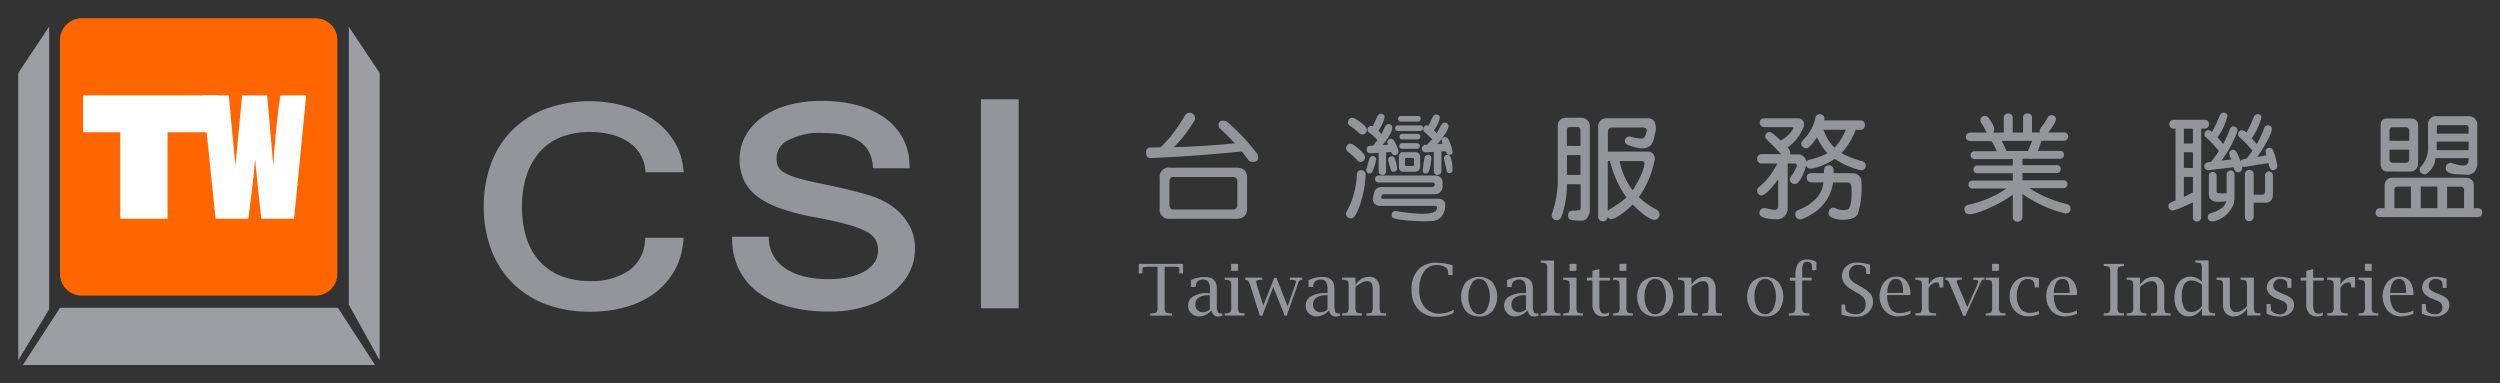
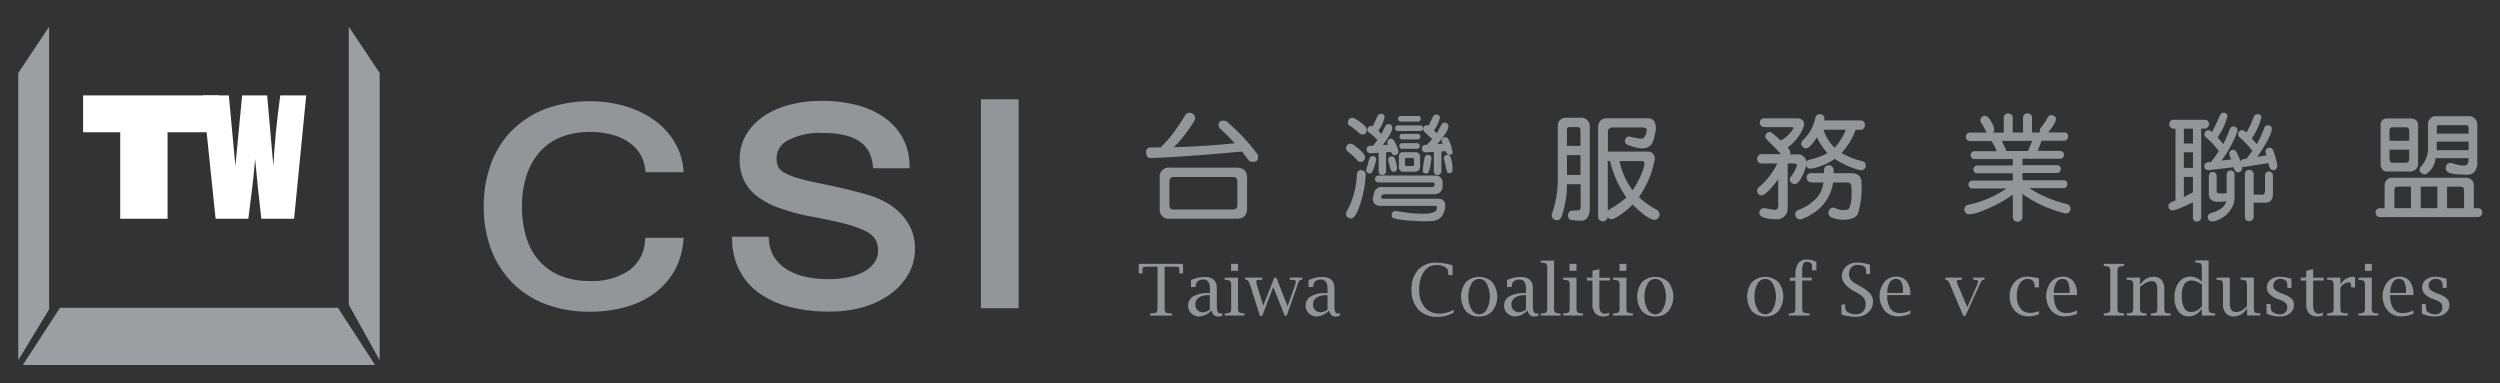
<svg xmlns="http://www.w3.org/2000/svg" width="274" height="42" viewBox="0 0 274 42">
  <rect x="0" y="0" width="274" height="42" fill="#333333" stroke="none" />
  <g id="Group_18" data-name="Group 18" transform="translate(-37 -65)">
    <g id="Group_9" data-name="Group 9" transform="translate(39 67)">
      <path id="Path_1" data-name="Path 1" d="M60.76,15.209a6.151,6.151,0,0,1,2.31-1.571,8.533,8.533,0,0,1,3.151-.542,9.241,9.241,0,0,1,2.4.3,5.9,5.9,0,0,1,1.833.823,4.3,4.3,0,0,1,1.216,1.253,3.986,3.986,0,0,1,.57,1.618l.056.411h4.18l-.065-.524a6.942,6.942,0,0,0-1.075-2.992,8.049,8.049,0,0,0-2.244-2.291,10.986,10.986,0,0,0-3.133-1.459,14.273,14.273,0,0,0-8.547.3,10.387,10.387,0,0,0-3.684,2.319A10.13,10.13,0,0,0,55.383,16.5a13.22,13.22,0,0,0-.823,4.75,13.163,13.163,0,0,0,.823,4.76,10.589,10.589,0,0,0,2.347,3.656,10.455,10.455,0,0,0,3.684,2.328,13.571,13.571,0,0,0,4.769.8,14.53,14.53,0,0,0,3.806-.477,9.96,9.96,0,0,0,3.151-1.449,8.146,8.146,0,0,0,2.216-2.385,7.86,7.86,0,0,0,1.057-3.273l.056-.514h-4.2l-.047.421a4.25,4.25,0,0,1-1.73,3.151,7.2,7.2,0,0,1-4.339,1.16A8.514,8.514,0,0,1,63.07,28.9a6.331,6.331,0,0,1-2.319-1.552,6.9,6.9,0,0,1-1.478-2.534,11.086,11.086,0,0,1-.524-3.544,10.712,10.712,0,0,1,.524-3.479A7.318,7.318,0,0,1,60.76,15.209Z" transform="translate(-3.539 -0.631)" fill="#939598" />
      <path id="Path_2" data-name="Path 2" d="M102.156,22.052a6.889,6.889,0,0,0-1.562-1.206,9.864,9.864,0,0,0-1.8-.786c-.627-.187-1.365-.383-2.207-.6-.795-.2-1.749-.411-2.918-.655-1.066-.206-1.973-.411-2.693-.627a7.092,7.092,0,0,1-1.59-.627,1.679,1.679,0,0,1-.673-.655,2.156,2.156,0,0,1-.178-.944,2.207,2.207,0,0,1,1.216-1.926,7.512,7.512,0,0,1,3.881-.823c3.395,0,5.181,1.132,5.442,3.46l.047.411h4l-.019-.486a6.262,6.262,0,0,0-.8-2.946,6.6,6.6,0,0,0-2.02-2.179,9.42,9.42,0,0,0-2.992-1.328,14.971,14.971,0,0,0-3.787-.449,13.543,13.543,0,0,0-3.656.458,9.109,9.109,0,0,0-2.833,1.3,6.257,6.257,0,0,0-1.852,2.029,5.25,5.25,0,0,0-.673,2.618,5.378,5.378,0,0,0,.458,2.263,4.857,4.857,0,0,0,1.459,1.786,9.037,9.037,0,0,0,2.5,1.309,23.949,23.949,0,0,0,3.647.954c1.356.252,2.525.5,3.469.748a11.576,11.576,0,0,1,2.226.786,2.753,2.753,0,0,1,1.1.9,2.338,2.338,0,0,1,.309,1.262,2.244,2.244,0,0,1-.365,1.262,3.255,3.255,0,0,1-1.057.982,5.9,5.9,0,0,1-1.73.645,9.985,9.985,0,0,1-2.272.234,11.426,11.426,0,0,1-2.544-.262,6.6,6.6,0,0,1-2.011-.795,4.465,4.465,0,0,1-1.365-1.309,3.818,3.818,0,0,1-.608-1.852l-.037-.43H83.65l.019.486a7.56,7.56,0,0,0,.739,3.077,6.949,6.949,0,0,0,2.029,2.478,9.941,9.941,0,0,0,3.329,1.6,16.929,16.929,0,0,0,4.6.561,13.006,13.006,0,0,0,3.712-.5,9.7,9.7,0,0,0,2.946-1.421,7.023,7.023,0,0,0,1.964-2.179,5.6,5.6,0,0,0,.72-2.787,5.424,5.424,0,0,0-.43-2.179A6.538,6.538,0,0,0,102.156,22.052Z" transform="translate(-5.426 -0.629)" fill="#939598" />
      <rect id="Rectangle_1" data-name="Rectangle 1" width="4.133" height="22.901" transform="translate(105.511 8.884)" fill="#939598" />
      <g id="Group_3" data-name="Group 3" transform="translate(122.39 10.336)">
        <g id="Group_1" data-name="Group 1" transform="translate(1.216 0.025)">
          <path id="Path_3" data-name="Path 3" d="M136.987,11.08a.593.593,0,0,1,.57.561.645.645,0,0,1-.112.365,17.875,17.875,0,0,1-1.4,1.964,12.1,12.1,0,0,1-.832.879c2.45-.065,4.676-.215,6.7-.43l-.2-.2c-.411-.449-.87-.907-1.375-1.365a.6.6,0,0,1-.206-.411.443.443,0,0,1,.5-.5,1.193,1.193,0,0,1,.411.1c.533.477,1.029.935,1.478,1.384a23.51,23.51,0,0,1,1.889,2.216,1.162,1.162,0,0,1,.047.355c0,.309-.187.458-.561.458a.981.981,0,0,1-.411-.084c-.29-.383-.552-.729-.8-1.047a.455.455,0,0,1-.112.009c-3.451.337-6.752.58-9.884.711-.337,0-.5-.224-.5-.664a.454.454,0,0,1,.5-.5c.374,0,.739,0,1.085-.009a16.332,16.332,0,0,0,1.113-1.206,22.94,22.94,0,0,0,1.627-2.394A.635.635,0,0,1,136.987,11.08ZM134.8,17.093h7.285c.776,0,1.169.374,1.169,1.122v3.357c0,.748-.393,1.122-1.169,1.122H134.8a.992.992,0,0,1-1.122-1.122V18.215A.992.992,0,0,1,134.8,17.093Zm6.873,4.582a.45.45,0,0,0,.514-.5V18.617a.449.449,0,0,0-.514-.5H135.2c-.309,0-.458.168-.458.5v2.562c0,.327.15.5.458.5Z" transform="translate(-132.18 -11.08)" fill="#939598" />
        </g>
        <line id="Line_1" data-name="Line 1" x1="144.983" transform="translate(0.252 14.482)" fill="#939598" />
        <path id="Path_4" data-name="Path 4" d="M156.957,17.493a.507.507,0,0,1,.365-.122.57.57,0,0,1,.327.159.534.534,0,0,1,.122.4,12.541,12.541,0,0,1-.411,2.553c-.383,1.356-.748,2.067-1.085,2.17a.581.581,0,0,1-.393-.065.478.478,0,0,1-.15-.739,9.151,9.151,0,0,0,1.075-3.984A.592.592,0,0,1,156.957,17.493Zm-1.328-2.45a.422.422,0,0,1,.1-.365.353.353,0,0,1,.3-.2.644.644,0,0,1,.4.112c.851.6,1.281,1.075,1.281,1.4a.562.562,0,0,1-.178.355.4.4,0,0,1-.355.122.477.477,0,0,1-.365-.215,6.247,6.247,0,0,0-.963-.879A.633.633,0,0,1,155.629,15.043Zm.2-2.8a.564.564,0,0,1,.075-.365.449.449,0,0,1,.3-.234.514.514,0,0,1,.4.084c.823.5,1.29.916,1.3,1.225a.521.521,0,0,1-.14.374.452.452,0,0,1-.337.14.568.568,0,0,1-.393-.178,7.279,7.279,0,0,0-.935-.739A.485.485,0,0,1,155.826,12.247Zm2.516,3.656a.342.342,0,0,1,.271-.065.453.453,0,0,1,.252.159.363.363,0,0,1,.047.318c-.224.851-.411,1.337-.552,1.393a.408.408,0,0,1-.3.009.3.3,0,0,1-.2-.187.465.465,0,0,1,.009-.337l.29-1.019A.48.48,0,0,1,158.341,15.9Zm.009-.374a.443.443,0,0,1-.337-.1.429.429,0,0,1-.14-.29.538.538,0,0,1,.075-.29.513.513,0,0,1,.337-.15h.29l.486-.617a5.422,5.422,0,0,0-.86-.776.489.489,0,0,1-.224-.271.422.422,0,0,1,.047-.309.561.561,0,0,1,.253-.187.356.356,0,0,1,.271.037l.524-1.132a.47.47,0,0,1,.262-.224.387.387,0,0,1,.318.028.491.491,0,0,1,.2.224,3.729,3.729,0,0,1-.692,1.59l.337.355.393-.8c.065-.14.122-.215.224-.252a.439.439,0,0,1,.327-.009.421.421,0,0,1,.224.215c.112.355-.224,1.029-1.029,2.057l.6-.037a.571.571,0,0,1-.084-.374.364.364,0,0,1,.187-.224.3.3,0,0,1,.29-.037.392.392,0,0,1,.262.2c.374.673.524,1.141.43,1.375a.443.443,0,0,1-.252.187.318.318,0,0,1-.29-.028.481.481,0,0,1-.215-.262V15.38l-.561.037v2.057a.4.4,0,0,1-.411.43.435.435,0,0,1-.29-.112.464.464,0,0,1-.112-.327V15.473ZM165.5,17.97a.683.683,0,0,1,.486.215.726.726,0,0,1,.215.477v.524a.749.749,0,0,1-.234.561.774.774,0,0,1-.6.262h-5.555a.32.32,0,0,0-.262.122.356.356,0,0,0-.075.262l.009-.1v.14l.15.075h6.2a.664.664,0,0,1,.514.262.49.49,0,0,1,.14.44,2.023,2.023,0,0,1-.4,1.253,1.478,1.478,0,0,1-.954.486l-1.029.028c-2.1-.065-3.254-.215-3.432-.449a.542.542,0,0,1-.047-.327.417.417,0,0,1,.561-.327c2.319.374,3.75.374,4.264,0a.829.829,0,0,0,.14-.411l-.047-.14-.15-.037h-6.162a.781.781,0,0,1-.524-.29.7.7,0,0,1-.14-.589l.112-.468a.8.8,0,0,1,.365-.589.834.834,0,0,1,.561-.122h5.48l.178-.075.075-.168v-.075l-.065-.14-.112-.047H159.22a.38.38,0,0,1-.318-.112.36.36,0,0,1-.112-.271.4.4,0,0,1,.112-.262.425.425,0,0,1,.318-.112H165.5Zm-5.237-1.889a.366.366,0,0,1,.224-.2.391.391,0,0,1,.29.009.584.584,0,0,1,.215.252c.215.664.262,1.085.159,1.262a.459.459,0,0,1-.252.15.4.4,0,0,1-.29-.065,3.473,3.473,0,0,1-.252-.767l-.1-.327A.516.516,0,0,1,160.268,16.081Zm3.488-3.619a.38.38,0,0,1,.224.075.3.3,0,0,1,.084.234.282.282,0,0,1-.084.215.314.314,0,0,1-.224.1h-2.441a.311.311,0,0,1-.234-.084.308.308,0,0,1-.075-.224.38.38,0,0,1,.075-.224.3.3,0,0,1,.234-.084h2.441Zm-.243-1.029a.353.353,0,0,1,.215.075.3.3,0,0,1,.084.234.3.3,0,0,1-.084.215.28.28,0,0,1-.215.1h-1.87a.335.335,0,0,1-.224-.084.271.271,0,0,1-.084-.224.335.335,0,0,1,.084-.224.3.3,0,0,1,.224-.084h1.87Zm-1.655,6.116a.406.406,0,0,1-.318-.159.508.508,0,0,1-.122-.365V15.847a.437.437,0,0,1,.122-.318.354.354,0,0,1,.318-.122h1.365a.492.492,0,0,1,.383.14.452.452,0,0,1,.14.3v1.178a.6.6,0,0,1-.159.365.562.562,0,0,1-.365.159Zm1.608-4.152a.333.333,0,0,1,.215.075.25.25,0,0,1,.084.224.335.335,0,0,1-.084.224.242.242,0,0,1-.215.084H161.8a.306.306,0,0,1-.243-.075.388.388,0,0,1-.075-.234.381.381,0,0,1,.075-.224.4.4,0,0,1,.243-.075Zm-.056,1.029a.38.38,0,0,1,.224.075.308.308,0,0,1,.075.224.36.36,0,0,1-.075.224.3.3,0,0,1-.224.084h-1.618a.306.306,0,0,1-.243-.075.4.4,0,0,1-.075-.243.333.333,0,0,1,.075-.215.311.311,0,0,1,.243-.084h1.618Zm-1.2,1.608-.084.037-.037.075V16.8l.037.084.084.037h.748l.084-.037.037-.084v-.655l-.037-.075-.084-.037Zm2.2-.608a.433.433,0,0,1-.327-.1.4.4,0,0,1-.15-.29.476.476,0,0,1,.084-.29.489.489,0,0,1,.327-.15h.15l.58-.617-.776-.729a.433.433,0,0,1-.2-.29.4.4,0,0,1,.047-.3.388.388,0,0,1,.252-.2.467.467,0,0,1,.271.047l.477-.991a.437.437,0,0,1,.262-.224.507.507,0,0,1,.327.037.453.453,0,0,1,.187.243A3.311,3.311,0,0,1,165.252,13l.309.327.5-.9a.512.512,0,0,1,.234-.234.442.442,0,0,1,.327.009.49.49,0,0,1,.215.224c.1.327-.3,1.029-1.206,2.095l.589-.037a.675.675,0,0,1-.112-.468.467.467,0,0,1,.178-.215.4.4,0,0,1,.29-.037.47.47,0,0,1,.262.224v.009a4.272,4.272,0,0,1,.468,1.5.372.372,0,0,1-.224.178.387.387,0,0,1-.29-.009.741.741,0,0,1-.243-.374l-.477.037v2.141a.389.389,0,0,1-.122.309.375.375,0,0,1-.29.122.441.441,0,0,1-.3-.112.464.464,0,0,1-.112-.327V15.37Zm-.056.365a.439.439,0,0,1,.29-.1.362.362,0,0,1,.252.122.4.4,0,0,1,.084.318c-.1.916-.253,1.449-.411,1.562a.4.4,0,0,1-.3.037.55.55,0,0,1-.234-.168v-.028a8.3,8.3,0,0,1,.187-1.449A.331.331,0,0,1,164.354,15.791Zm2.039.112a.4.4,0,0,1,.234-.187.413.413,0,0,1,.281.028.451.451,0,0,1,.2.271,3.656,3.656,0,0,1,.159,1.552.366.366,0,0,1-.262.122.371.371,0,0,1-.271-.065l-.037-.037-.318-1.365A.463.463,0,0,1,166.393,15.9Z" transform="translate(-132.485 -11.062)" fill="#939598" />
        <path id="Path_5" data-name="Path 5" d="M180.8,22.5a.639.639,0,0,1-.327.365.689.689,0,0,1-.411-.009.571.571,0,0,1-.271-.786,11.192,11.192,0,0,0,.6-3.8V12.52a.724.724,0,0,1,.252-.6.832.832,0,0,1,.6-.262h1.777a.812.812,0,0,1,.589.262.794.794,0,0,1,.29.617v9.22a1.541,1.541,0,0,1-.271.86.722.722,0,0,1-.673.318c-.739,0-1.178-.047-1.3-.178a.536.536,0,0,1-.14-.374c0-.4.2-.561.617-.542l.627-.047a.356.356,0,0,0,.14-.3V18.945H181.4A10.757,10.757,0,0,1,180.8,22.5Zm2.076-7.752V12.979a.334.334,0,0,0-.1-.215.263.263,0,0,0-.215-.084h-.87a.263.263,0,0,0-.215.084.248.248,0,0,0-.084.224v1.758Zm0,3.179v-2.17h-1.478v2.17Zm2.833,4.947a.576.576,0,0,1-.374.14.552.552,0,0,1-.374-.15.6.6,0,0,1-.15-.421V12.67a.965.965,0,0,1,.3-.729.9.9,0,0,1,.655-.224H190.3a.86.86,0,0,1,.655.309,1.745,1.745,0,0,1,.084,1.375c-.112.8-.365,1.281-.673,1.431-.44.29-1.188.234-2.263-.178-.187-.065-.3-.15-.327-.271a.572.572,0,0,1,.009-.374.482.482,0,0,1,.664-.234c.767.178,1.216.215,1.328.112l.112-.112a1.5,1.5,0,0,0,.253-.795.2.2,0,0,0-.122-.187l-.271-.065H186.35a.435.435,0,0,0-.327.122.465.465,0,0,0-.14.337v2.188h4.274a.771.771,0,0,1,.664.224.826.826,0,0,1,.159.814,10.529,10.529,0,0,1-1.7,3.946,8.516,8.516,0,0,0,1.926,1.365.7.7,0,0,1,.327.393.609.609,0,0,1-.421.72c-.468.084-1.3-.449-2.516-1.665l-.542.524c-.963.776-1.6,1.141-1.88,1.075a.562.562,0,0,1-.309-.234A.57.57,0,0,1,185.7,22.872Zm.159-6.471v5.461l.215-.178a10.8,10.8,0,0,0,1.833-1.29,11.45,11.45,0,0,1-1.8-3.993Zm1.29,0a8.2,8.2,0,0,0,1.431,3.217,12.068,12.068,0,0,0,.842-1.487c.383-.87.524-1.421.439-1.6a.313.313,0,0,0-.271-.122h-2.441Z" transform="translate(-134.048 -11.092)" fill="#939598" />
        <path id="Path_6" data-name="Path 6" d="M209.5,14.84a.51.51,0,0,1-.4.14.585.585,0,0,1-.355-.224.488.488,0,0,1-.112-.337.787.787,0,0,1,.262-.4,4.722,4.722,0,0,0,1.281-2.328.517.517,0,0,1,.224-.365.476.476,0,0,1,.374-.075.673.673,0,0,1,.337.2.574.574,0,0,1,.037.449v.028h3.974a.487.487,0,0,1,.374.14.56.56,0,0,1,.122.374.626.626,0,0,1-.122.355.44.44,0,0,1-.374.159H214.6A7.649,7.649,0,0,1,213.05,15.5a8.839,8.839,0,0,0,2.226.879.593.593,0,0,1,.374.234.56.56,0,0,1,.047.393.527.527,0,0,1-.224.309.579.579,0,0,1-.44.047,8.608,8.608,0,0,1-2.721-1.225,6.676,6.676,0,0,1-1.375.729c-.823.318-1.356.411-1.543.29a.457.457,0,0,1-.215-.29l-.2.627c-.337.87-.673,1.337-.954,1.393a.438.438,0,0,1-.374-.065.514.514,0,0,1-.252-.3.473.473,0,0,1,.075-.393,4.959,4.959,0,0,0,.673-1.169.241.241,0,0,0-.028-.215c-.037-.065-.112-.084-.2-.1h-.767v4.9a1.142,1.142,0,0,1-.542,1.029.914.914,0,0,1-.552.187c-1.1,0-1.767-.178-1.954-.477a.54.54,0,0,1-.028-.4.49.49,0,0,1,.252-.29.589.589,0,0,1,.44-.028l.973.178a.337.337,0,0,0,.271-.122.418.418,0,0,0,.1-.327V18.375l-.047.075c-.879,1.15-1.478,1.711-1.8,1.7a.444.444,0,0,1-.337-.187.5.5,0,0,1,.1-.748,7.655,7.655,0,0,0,1.982-2.572h-1.693a.413.413,0,0,1-.374-.15.57.57,0,0,1-.14-.365.493.493,0,0,1,.14-.365.507.507,0,0,1,.374-.14h2.113l-.86-.9c-.552-.524-.87-.851-.87-.963a.422.422,0,0,1,.1-.365.485.485,0,0,1,.327-.2c.178-.028.6.29,1.253.944a3.671,3.671,0,0,0,1.4-1.328.106.106,0,0,0-.028-.112l-.112-.037h-3.049a.447.447,0,0,1-.355-.15.465.465,0,0,1-.14-.337.458.458,0,0,1,.14-.355.469.469,0,0,1,.355-.122h3.675a.721.721,0,0,1,.58.29.713.713,0,0,1,.028.692A4.955,4.955,0,0,1,207.13,14.9a.816.816,0,0,1,.3.748h.8a.934.934,0,0,1,.5.112,1.07,1.07,0,0,1,.486.7.423.423,0,0,1,.327-.224,8.249,8.249,0,0,0,1.964-.711,8.749,8.749,0,0,1-1.169-1.758A3.832,3.832,0,0,1,209.5,14.84Zm.3,3.871a.571.571,0,0,1-.43-.14.761.761,0,0,1-.14-.383.524.524,0,0,1,.14-.365.69.69,0,0,1,.43-.122h1.328v-.281a.566.566,0,0,1,.15-.421.5.5,0,0,1,.374-.159.515.515,0,0,1,.374.15.579.579,0,0,1,.159.44v.281h2.02a1.156,1.156,0,0,1,.776.29.955.955,0,0,1,.252.692,9.593,9.593,0,0,1-.393,3.479,1.108,1.108,0,0,1-.589.486,2.967,2.967,0,0,1-1.113.15,2.828,2.828,0,0,1-1.1-.215.741.741,0,0,1-.365-.29.575.575,0,0,1-.009-.449.516.516,0,0,1,.748-.3,1.888,1.888,0,0,0,1.328.14c.187-.084.327-.486.4-1.178.047-1,.009-1.571-.112-1.665a.55.55,0,0,0-.393-.122h-1.506v.028a4.857,4.857,0,0,1-1.982,3.217l-.814.5-.6.262a.592.592,0,0,1-.458-.009.58.58,0,0,1-.271-.318.659.659,0,0,1,.009-.4.641.641,0,0,1,.365-.29,6.22,6.22,0,0,0,1.038-.514l.627-.5.1-.1a2.949,2.949,0,0,0,.926-1.88H209.8Zm2.5-3.8a6.416,6.416,0,0,0,1.225-1.964h-2.441a4.518,4.518,0,0,0,.477,1.057A4.934,4.934,0,0,0,212.292,14.915Z" transform="translate(-135.611 -11.065)" fill="#939598" />
        <path id="Path_7" data-name="Path 7" d="M234.459,22.455a.544.544,0,0,1-.15.421.592.592,0,0,1-.374.15.575.575,0,0,1-.393-.15.548.548,0,0,1-.14-.421V20.061a14.355,14.355,0,0,1-2.2,1.281q-2.314,1.108-2.89.786a.655.655,0,0,1-.215-.337.532.532,0,0,1,.477-.636,11.6,11.6,0,0,0,4.133-1.777h-3.731a.353.353,0,0,1-.309-.122.4.4,0,0,1-.122-.318.381.381,0,0,1,.122-.3.376.376,0,0,1,.309-.122H233.4v-.8h-3.881a.376.376,0,0,1-.309-.112.43.43,0,0,1-.122-.327.4.4,0,0,1,.122-.3.376.376,0,0,1,.309-.122H233.4v-.7h-4.171a.448.448,0,0,1-.327-.112.43.43,0,0,1-.122-.327.4.4,0,0,1,.122-.3.417.417,0,0,1,.327-.122h2.413a6.353,6.353,0,0,0-.58-1.113h-2.347a.431.431,0,0,1-.337-.14.417.417,0,0,1-.122-.327.452.452,0,0,1,.122-.318.465.465,0,0,1,.337-.14h1.833l-.14-.215a3.815,3.815,0,0,0-.44-.8.547.547,0,0,1-.122-.4.456.456,0,0,1,.215-.327.425.425,0,0,1,.365-.084.6.6,0,0,1,.337.234c.486.664.673,1.141.58,1.412l-.112.178h1.178v-1.6a.483.483,0,0,1,.122-.355.51.51,0,0,1,.355-.14.53.53,0,0,1,.355.122.429.429,0,0,1,.15.365v1.6h1.132v-1.6a.483.483,0,0,1,.122-.355.51.51,0,0,1,.355-.14.53.53,0,0,1,.355.122.429.429,0,0,1,.15.365v1.6h.879l-.037-.159a.614.614,0,0,1,.159-.4,7.05,7.05,0,0,0,.692-1.029.53.53,0,0,1,.3-.29.507.507,0,0,1,.365.028.445.445,0,0,1,.262.29c.065.234-.215.776-.842,1.562h1.739a.444.444,0,0,1,.327.122.43.43,0,0,1,.122.327.4.4,0,0,1-.122.309.391.391,0,0,1-.327.15h-2.469l-.411,1.113h2.441a.409.409,0,0,1,.3.112.4.4,0,0,1,.122.309.452.452,0,0,1-.122.318.416.416,0,0,1-.3.122h-2.974a.637.637,0,0,1-.374,0h-.776v.7h3.769a.389.389,0,0,1,.421.43.408.408,0,0,1-.112.309.422.422,0,0,1-.309.122h-3.769v.8h4.507a.381.381,0,0,1,.3.112.4.4,0,0,1,.122.309.382.382,0,0,1-.122.3.369.369,0,0,1-.3.14h-3.759a13.348,13.348,0,0,0,4.087,1.739.594.594,0,0,1,.383.262.675.675,0,0,1,.028.411.516.516,0,0,1-.234.318l-.3.047a13.726,13.726,0,0,1-4.713-2.141v2.487Zm.6-7.182.468-1.113H232.2l.514,1.113h2.338Z" transform="translate(-137.186 -11.059)" fill="#939598" />
        <path id="Path_8" data-name="Path 8" d="M252.786,12.818H252.6a.445.445,0,0,1-.355-.14.51.51,0,0,1-.14-.355.5.5,0,0,1,.14-.355.477.477,0,0,1,.355-.122h3.366a.539.539,0,0,1,.355.112.516.516,0,0,1,.14.365.475.475,0,0,1-.14.337.422.422,0,0,1-.355.15H255.6V22.5a.5.5,0,0,1-.15.374.445.445,0,0,1-.309.122.426.426,0,0,1-.449-.5v-1.59l-1.58.7c-.449.15-.739.215-.823.159a.577.577,0,0,1-.253-.3.543.543,0,0,1,.009-.365c.047-.112.3-.262.739-.411V12.818Zm1.908,1.627V12.818H253.7v1.627Zm0,2.674V15.408H253.7v1.711Zm0,2.684V18.1H253.7v2.207ZM260.408,17a.4.4,0,0,1-.365-.065l.028.065a.441.441,0,0,1-.028.365.465.465,0,0,1-.29.215.366.366,0,0,1-.327-.037.765.765,0,0,1-.271-.5l-2.684.318a.509.509,0,0,1-.365-.084.372.372,0,0,1-.159-.271.523.523,0,0,1,.065-.337.9.9,0,0,1,.355-.187h.29c.271-.337.561-.729.879-1.206a10.918,10.918,0,0,0-1.365-1.468.461.461,0,0,1-.215-.318.483.483,0,0,1,.075-.327.585.585,0,0,1,.29-.178.52.52,0,0,1,.355.112l.112.075c.3-.552.589-1.169.87-1.833a.431.431,0,0,1,.29-.252.376.376,0,0,1,.327.028.466.466,0,0,1,.215.252,6.434,6.434,0,0,1-1.1,2.394l.627.739a12.66,12.66,0,0,0,.7-1.58.483.483,0,0,1,.234-.3.432.432,0,0,1,.327-.028.557.557,0,0,1,.262.224.515.515,0,0,1,0,.374,13,13,0,0,1-1.711,3.123l1.066-.122a1.78,1.78,0,0,1-.224-.748.453.453,0,0,1,.224-.252.393.393,0,0,1,.337-.037c.178.047.411.477.673,1.253a.463.463,0,0,1,.365-.252l.29-.047.655-.86a10.613,10.613,0,0,0-1.356-1.44.461.461,0,0,1-.215-.318.483.483,0,0,1,.075-.327.584.584,0,0,1,.29-.178.712.712,0,0,1,.552.271,14.93,14.93,0,0,0,.823-1.777.454.454,0,0,1,.29-.234.378.378,0,0,1,.327.028.449.449,0,0,1,.215.243,6.907,6.907,0,0,1-1.075,2.357l.552.636a11.207,11.207,0,0,0,.8-1.73.49.49,0,0,1,.243-.3.542.542,0,0,1,.327-.009.441.441,0,0,1,.252.215c.159.365-.365,1.449-1.562,3.236l1.01-.187a.941.941,0,0,1-.1-.561.424.424,0,0,1,.234-.224.468.468,0,0,1,.355,0,.413.413,0,0,1,.234.262,6.739,6.739,0,0,1,.44,1.6.465.465,0,0,1-.065.365.543.543,0,0,1-.29.187.441.441,0,0,1-.327-.075,1.3,1.3,0,0,1-.271-.7Zm-3.086,3.834a1,1,0,0,1-.776-.374,1.25,1.25,0,0,1-.112-.542v-1.87a.566.566,0,0,1,.112-.365.464.464,0,0,1,.309-.122.53.53,0,0,1,.3.112.523.523,0,0,1,.14.374v1.562c-.009.15.028.252.14.271a3.134,3.134,0,0,0,.954,0V17.886a.5.5,0,0,1,.122-.355.414.414,0,0,1,.3-.14.458.458,0,0,1,.3.122.485.485,0,0,1,.14.365v2.646l-.075.486a3.061,3.061,0,0,1-1.814,1.842,1.05,1.05,0,0,1-.814.084.485.485,0,0,1-.215-.3.526.526,0,0,1,.047-.365.585.585,0,0,1,.365-.224,3.271,3.271,0,0,0,.991-.449,1.372,1.372,0,0,0,.617-.842A3.874,3.874,0,0,1,257.322,20.832Zm4.937-.767a.33.33,0,0,0,.252-.1l.084-.224V18a.483.483,0,0,1,.122-.355.4.4,0,0,1,.3-.14.458.458,0,0,1,.3.122.47.47,0,0,1,.14.365v2.095a.976.976,0,0,1-.187.58.789.789,0,0,1-.655.262h-1.262V22.44a.493.493,0,0,1-.15.383.56.56,0,0,1-.337.14.543.543,0,0,1-.337-.122.615.615,0,0,1-.14-.4v-4.6a.483.483,0,0,1,.122-.355.477.477,0,0,1,.355-.14.452.452,0,0,1,.337.122.429.429,0,0,1,.15.365v2.216h.907Z" transform="translate(-138.738 -11.053)" fill="#939598" />
        <path id="Path_9" data-name="Path 9" d="M277.281,19.026a.8.8,0,0,1,.234-.561.727.727,0,0,1,.552-.243H286.3a.825.825,0,0,1,.5.224.742.742,0,0,1,.252.542v2.572h.44a.5.5,0,0,1,.355.122.509.509,0,0,1,.122.355.582.582,0,0,1-.122.355.477.477,0,0,1-.355.14H276.776a.479.479,0,0,1-.365-.14.493.493,0,0,1-.122-.355.511.511,0,0,1,.122-.337.485.485,0,0,1,.365-.14h.5Zm.215-1.487a.609.609,0,0,1-.468-.224.883.883,0,0,1-.187-.561V12.4a.691.691,0,0,1,.178-.468.579.579,0,0,1,.477-.2h2.656a.81.81,0,0,1,.58.2.633.633,0,0,1,.215.468v4.358a.834.834,0,0,1-.795.786Zm2.478-3.366V13.079a.383.383,0,0,0-.084-.262.345.345,0,0,0-.3-.122h-1.4a.383.383,0,0,0-.29.084.39.39,0,0,0-.084.3v1.094Zm-2.16.963v1.057a.405.405,0,0,0,.1.29.345.345,0,0,0,.271.1h1.4a.409.409,0,0,0,.3-.112.517.517,0,0,0,.084-.271V15.146h-2.16Zm2.347,6.424V19.2h-1.449a.387.387,0,0,0-.252.075.347.347,0,0,0-.112.3v1.982Zm1.646-3.722a.45.45,0,0,1-.43-.084.444.444,0,0,1-.122-.739,3.088,3.088,0,0,0,.776-2.366V12.331a.811.811,0,0,1,.262-.6.712.712,0,0,1,.561-.252h3.694a.858.858,0,0,1,.617.262.893.893,0,0,1,.271.636v4.264a1.474,1.474,0,0,1-.337.963,1.136,1.136,0,0,1-.786.3l-.589-.037c-.973,0-1.543-.159-1.693-.458a.6.6,0,0,1-.037-.43.523.523,0,0,1,.729-.337c.823.262,1.365.318,1.562.14a.565.565,0,0,0,.187-.44v-.262h-3.619A2.334,2.334,0,0,1,281.807,17.839Zm1.253,3.722V19.2h-1.823v2.357Zm3.423-6.359v-.935h-3.5V15.2Zm0-1.8v-.664a.334.334,0,0,0-.1-.215.255.255,0,0,0-.187-.065h-2.964a.205.205,0,0,0-.168.047.213.213,0,0,0-.065.178v.711h3.488Zm-.5,8.164V19.606a.392.392,0,0,0-.122-.327.466.466,0,0,0-.271-.075h-1.468v2.357Z" transform="translate(-140.313 -11.081)" fill="#939598" />
        <g id="Group_2" data-name="Group 2" transform="translate(0.421 16.11)">
          <path id="Path_10" data-name="Path 10" d="M133.35,29.1h-.9a3.2,3.2,0,0,0-.552.037c-.1.019-.159.112-.159.281,0,.131,0,.243-.009.337v.075h-.4V28.79h4.853v1.038h-.4v-.075c-.009-.094-.009-.206-.009-.337,0-.178-.047-.271-.15-.281a3.266,3.266,0,0,0-.552-.037h-.907v4.367a1.161,1.161,0,0,0,.094.617c.065.075.243.112.552.131l.168.009v.234h-2.4v-.234l.168-.009c.3-.019.486-.056.542-.131a1.269,1.269,0,0,0,.094-.617V29.1Z" transform="translate(-131.33 -28.313)" fill="#939598" />
          <path id="Path_11" data-name="Path 11" d="M139.672,33.986a1.961,1.961,0,0,1-1.328.664,1.214,1.214,0,0,1-.879-.337,1.123,1.123,0,0,1-.355-.842,1.153,1.153,0,0,1,.458-.954,2.881,2.881,0,0,1,1.777-.421h.159v-.514c0-.655-.252-.982-.748-.982a.972.972,0,0,0-.617.215.794.794,0,0,0-.2.533v.075h-.514v-.757a3.671,3.671,0,0,1,1.478-.346c.9,0,1.356.411,1.356,1.244v1.852a2.071,2.071,0,0,0,.084.7.312.312,0,0,0,.3.206.685.685,0,0,0,.206-.037l.019.281a1.431,1.431,0,0,1-.486.094C140.009,34.65,139.775,34.425,139.672,33.986Zm-.178-.094V32.321h-.178a1.756,1.756,0,0,0-1.038.271.89.89,0,0,0-.374.757.8.8,0,0,0,.234.6.783.783,0,0,0,.58.243A1.316,1.316,0,0,0,139.495,33.892Z" transform="translate(-131.705 -28.412)" fill="#939598" />
          <path id="Path_12" data-name="Path 12" d="M142.859,30.3v3.161a1.259,1.259,0,0,0,.084.617.957.957,0,0,0,.552.131l.075.009v.234H141.4v-.234l.075-.009a.957.957,0,0,0,.552-.131,1.258,1.258,0,0,0,.084-.617v-2.17a1.258,1.258,0,0,0-.084-.617.957.957,0,0,0-.552-.131H141.4V30.3Zm-.757-.748V28.79h.757v.757Z" transform="translate(-131.983 -28.313)" fill="#939598" />
          <path id="Path_13" data-name="Path 13" d="M145.418,34.6,144.4,31.391a3.063,3.063,0,0,0-.243-.608.339.339,0,0,0-.271-.14h-.075V30.4h1.861v.234h-.084c-.393,0-.58.056-.58.178a2.486,2.486,0,0,0,.131.58l.645,2.076,1.206-3.049h.234l1.225,3.123.757-2.151a2.731,2.731,0,0,0,.159-.57c0-.122-.2-.178-.589-.178h-.084V30.4h1.365v.234h-.084c-.178.009-.3.15-.383.4-.028.075-.065.187-.112.346l-1.132,3.207h-.206l-1.262-3.161-1.206,3.161h-.253Z" transform="translate(-132.14 -28.418)" fill="#939598" />
          <path id="Path_14" data-name="Path 14" d="M153.452,33.986a1.961,1.961,0,0,1-1.328.664,1.214,1.214,0,0,1-.879-.337,1.122,1.122,0,0,1-.355-.842,1.153,1.153,0,0,1,.458-.954,2.9,2.9,0,0,1,1.777-.421h.159v-.514c0-.655-.252-.982-.748-.982a.972.972,0,0,0-.617.215.794.794,0,0,0-.2.533v.075h-.514v-.757a3.671,3.671,0,0,1,1.478-.346c.9,0,1.356.411,1.356,1.244v1.852a2.071,2.071,0,0,0,.084.7.312.312,0,0,0,.3.206.685.685,0,0,0,.206-.037l.019.281a1.431,1.431,0,0,1-.486.094C153.789,34.65,153.555,34.425,153.452,33.986Zm-.168-.094V32.321h-.178a1.776,1.776,0,0,0-1.038.271.89.89,0,0,0-.374.757.815.815,0,0,0,.814.842A1.36,1.36,0,0,0,153.284,33.892Z" transform="translate(-132.599 -28.412)" fill="#939598" />
-           <path id="Path_15" data-name="Path 15" d="M156.638,31.17a2.1,2.1,0,0,1,.664-.655,1.671,1.671,0,0,1,.832-.215,1.038,1.038,0,0,1,.842.355,1.474,1.474,0,0,1,.3.973v1.936a2.014,2.014,0,0,0,.084.645,1.139,1.139,0,0,0,.552.1l.065.009v.234h-2.16v-.234l.065-.009a1.174,1.174,0,0,0,.552-.1,1.957,1.957,0,0,0,.084-.645V31.74a1.441,1.441,0,0,0-.14-.748.553.553,0,0,0-.5-.206,1.356,1.356,0,0,0-.57.159,3.663,3.663,0,0,0-.683.477v2.132a1.258,1.258,0,0,0,.084.617.957.957,0,0,0,.552.131l.075.009v.234h-2.17v-.234l.075-.009a.957.957,0,0,0,.552-.131,1.258,1.258,0,0,0,.084-.617v-2.17a1.258,1.258,0,0,0-.084-.617.957.957,0,0,0-.552-.131h-.075v-.243h1.459v.776Z" transform="translate(-132.877 -28.411)" fill="#939598" />
          <path id="Path_16" data-name="Path 16" d="M167.891,34.139a3.49,3.49,0,0,1-1.786.44,2.7,2.7,0,0,1-2.057-.8A3.04,3.04,0,0,1,163.3,31.6a3.092,3.092,0,0,1,.72-2.179,2.642,2.642,0,0,1,2.029-.776,7.357,7.357,0,0,1,1.749.281v1.085h-.468l-.009-.075c0-.075-.009-.15-.009-.224a.65.65,0,0,0-.346-.589,1.834,1.834,0,0,0-.944-.215,1.57,1.57,0,0,0-1.365.739,3.325,3.325,0,0,0-.514,1.964,2.846,2.846,0,0,0,.6,1.926,2.1,2.1,0,0,0,1.674.692,3.136,3.136,0,0,0,1.5-.43v.346Z" transform="translate(-133.404 -28.303)" fill="#939598" />
          <path id="Path_17" data-name="Path 17" d="M171.082,34.649a1.887,1.887,0,0,1-1.449-.58,2.637,2.637,0,0,1,0-3.179,2.1,2.1,0,0,1,2.9,0,2.637,2.637,0,0,1,0,3.179A1.887,1.887,0,0,1,171.082,34.649Zm0-.234a.985.985,0,0,0,.842-.552,3.032,3.032,0,0,0,0-2.777.918.918,0,0,0-1.683,0,2.616,2.616,0,0,0-.337,1.384,2.651,2.651,0,0,0,.337,1.393A.963.963,0,0,0,171.082,34.415Z" transform="translate(-133.78 -28.412)" fill="#939598" />
          <path id="Path_18" data-name="Path 18" d="M176.712,33.986a1.961,1.961,0,0,1-1.328.664,1.214,1.214,0,0,1-.879-.337,1.123,1.123,0,0,1-.355-.842,1.153,1.153,0,0,1,.458-.954,2.9,2.9,0,0,1,1.777-.421h.159v-.514c0-.655-.252-.982-.748-.982a.972.972,0,0,0-.617.215.794.794,0,0,0-.2.533v.075h-.514v-.757a3.671,3.671,0,0,1,1.478-.346c.9,0,1.356.411,1.356,1.244v1.852a2.071,2.071,0,0,0,.084.7.312.312,0,0,0,.3.206.685.685,0,0,0,.206-.037l.019.281a1.431,1.431,0,0,1-.486.094C177.049,34.65,176.815,34.425,176.712,33.986Zm-.168-.094V32.321h-.178a1.776,1.776,0,0,0-1.038.271.89.89,0,0,0-.374.757.815.815,0,0,0,.814.842A1.36,1.36,0,0,0,176.544,33.892Z" transform="translate(-134.108 -28.412)" fill="#939598" />
          <path id="Path_19" data-name="Path 19" d="M179.9,28.39v5.05a1.258,1.258,0,0,0,.084.617.957.957,0,0,0,.552.131l.075.009v.234h-2.17V34.2l.075-.009a.957.957,0,0,0,.552-.131,1.258,1.258,0,0,0,.084-.617V29.381a1.258,1.258,0,0,0-.084-.617.957.957,0,0,0-.552-.131h-.075V28.4H179.9Z" transform="translate(-134.386 -28.287)" fill="#939598" />
          <path id="Path_20" data-name="Path 20" d="M182.529,30.3v3.161a1.258,1.258,0,0,0,.084.617.957.957,0,0,0,.552.131l.075.009v.234h-2.17v-.234l.075-.009a.957.957,0,0,0,.552-.131,1.258,1.258,0,0,0,.084-.617v-2.17a1.258,1.258,0,0,0-.084-.617.957.957,0,0,0-.552-.131h-.075V30.3Zm-.757-.748V28.79h.757v.757Z" transform="translate(-134.557 -28.313)" fill="#939598" />
          <path id="Path_21" data-name="Path 21" d="M186.272,34.468a1.547,1.547,0,0,1-.542.122,1.229,1.229,0,0,1-.963-.337,1.534,1.534,0,0,1-.309-1.057V30.653h-.608v-.318h.608v-.748l.757-.187v.944h1.16v.309h-1.16V33.3a1.5,1.5,0,0,0,.14.757.524.524,0,0,0,.486.224,1.044,1.044,0,0,0,.44-.122v.309Z" transform="translate(-134.737 -28.353)" fill="#939598" />
          <path id="Path_22" data-name="Path 22" d="M188.379,30.3v3.161a1.258,1.258,0,0,0,.084.617.957.957,0,0,0,.552.131l.075.009v.234h-2.17v-.234l.075-.009a.956.956,0,0,0,.552-.131,1.258,1.258,0,0,0,.084-.617v-2.17a1.258,1.258,0,0,0-.084-.617.956.956,0,0,0-.552-.131h-.075V30.3Zm-.757-.748V28.79h.757v.757Z" transform="translate(-134.936 -28.313)" fill="#939598" />
          <path id="Path_23" data-name="Path 23" d="M191.722,34.649a1.887,1.887,0,0,1-1.449-.58,2.637,2.637,0,0,1,0-3.179,2.1,2.1,0,0,1,2.9,0,2.637,2.637,0,0,1,0,3.179A1.874,1.874,0,0,1,191.722,34.649Zm0-.234a.985.985,0,0,0,.842-.552,3.032,3.032,0,0,0,0-2.777.918.918,0,0,0-1.683,0,2.616,2.616,0,0,0-.337,1.384,2.651,2.651,0,0,0,.337,1.393A.985.985,0,0,0,191.722,34.415Z" transform="translate(-135.119 -28.412)" fill="#939598" />
-           <path id="Path_24" data-name="Path 24" d="M196,31.17a2.011,2.011,0,0,1,.664-.655,1.707,1.707,0,0,1,.842-.215,1.038,1.038,0,0,1,.842.355,1.474,1.474,0,0,1,.3.973v1.936a2.014,2.014,0,0,0,.084.645,1.139,1.139,0,0,0,.552.1l.065.009v.234h-2.17v-.234l.065-.009a1.139,1.139,0,0,0,.552-.1,1.957,1.957,0,0,0,.084-.645V31.74a1.441,1.441,0,0,0-.14-.748.56.56,0,0,0-.5-.206,1.285,1.285,0,0,0-.561.159,3.663,3.663,0,0,0-.683.477v2.132a1.258,1.258,0,0,0,.084.617.957.957,0,0,0,.552.131l.075.009v.234h-2.17v-.234l.075-.009a.957.957,0,0,0,.552-.131,1.258,1.258,0,0,0,.084-.617v-2.17a1.258,1.258,0,0,0-.084-.617.957.957,0,0,0-.552-.131h-.075v-.243h1.459v.776Z" transform="translate(-135.43 -28.411)" fill="#939598" />
          <path id="Path_25" data-name="Path 25" d="M204.612,34.649a1.887,1.887,0,0,1-1.449-.58,2.637,2.637,0,0,1,0-3.179,2.1,2.1,0,0,1,2.9,0,2.637,2.637,0,0,1,0,3.179A1.874,1.874,0,0,1,204.612,34.649Zm0-.234a.985.985,0,0,0,.842-.552,3.032,3.032,0,0,0,0-2.777.918.918,0,0,0-1.683,0,2.616,2.616,0,0,0-.337,1.384,2.651,2.651,0,0,0,.337,1.393A.985.985,0,0,0,204.612,34.415Z" transform="translate(-135.955 -28.412)" fill="#939598" />
          <path id="Path_26" data-name="Path 26" d="M208.24,30.6h-.608v-.337h.608v-.2a2.44,2.44,0,0,1,.3-1.365,1.143,1.143,0,0,1,.991-.421,1.961,1.961,0,0,1,1.01.281v.9h-.477v-.075c-.009-.15-.009-.271-.009-.355,0-.337-.187-.5-.552-.5a.412.412,0,0,0-.411.224,2.2,2.2,0,0,0-.112.86v.655h1.038v.309h-1.038v2.852c0,.346.028.552.094.617a1.1,1.1,0,0,0,.589.131l.122.009v.234H207.52v-.234l.075-.009a.957.957,0,0,0,.552-.131,1.258,1.258,0,0,0,.084-.617V30.6Z" transform="translate(-136.272 -28.28)" fill="#939598" />
          <path id="Path_27" data-name="Path 27" d="M213.69,34.325V33.231h.4V33.3c.009.131.009.224.009.29a.51.51,0,0,0,.252.458,1.669,1.669,0,0,0,.9.252,1.052,1.052,0,0,0,.795-.29,1.1,1.1,0,0,0,.29-.795,1.157,1.157,0,0,0-.187-.683,2.188,2.188,0,0,0-.711-.552l-.4-.234c-.87-.486-1.3-1.019-1.3-1.6a1.422,1.422,0,0,1,.468-1.085,1.691,1.691,0,0,1,1.178-.43,4.241,4.241,0,0,1,.664.056,5.356,5.356,0,0,1,.767.187v1.01h-.421v-.065c-.009-.14-.009-.243-.009-.3a.525.525,0,0,0-.234-.477,1.312,1.312,0,0,0-.72-.15.881.881,0,0,0-.664.271,1,1,0,0,0-.253.711.986.986,0,0,0,.178.617,1.787,1.787,0,0,0,.636.5l.4.234a4.089,4.089,0,0,1,1.122.823,1.311,1.311,0,0,1,.29.879,1.527,1.527,0,0,1-.524,1.178,1.919,1.919,0,0,1-1.309.468,5.022,5.022,0,0,1-.86-.065A3.453,3.453,0,0,1,213.69,34.325Z" transform="translate(-136.673 -28.303)" fill="#939598" />
          <path id="Path_28" data-name="Path 28" d="M221.516,34.358a3.631,3.631,0,0,1-1.309.281,1.94,1.94,0,0,1-1.487-.617,2.535,2.535,0,0,1-.056-3.133,1.659,1.659,0,0,1,1.319-.6,1.362,1.362,0,0,1,1.141.5,2.228,2.228,0,0,1,.4,1.431V32.3h-2.534a2.643,2.643,0,0,0,.337,1.468,1.141,1.141,0,0,0,1,.5,2.294,2.294,0,0,0,1.2-.29v.383ZM219,32.067h1.721V31.9a2.221,2.221,0,0,0-.187-1.047.648.648,0,0,0-.617-.318.761.761,0,0,0-.673.421A2.207,2.207,0,0,0,219,32.067Z" transform="translate(-136.962 -28.41)" fill="#939598" />
-           <path id="Path_29" data-name="Path 29" d="M223.8,31.525v2.029c0,.346.028.552.094.617a.957.957,0,0,0,.552.131l.168.009v.234H222.35v-.234l.075-.009a.957.957,0,0,0,.552-.131,1.258,1.258,0,0,0,.084-.617v-2.17a1.258,1.258,0,0,0-.084-.617.957.957,0,0,0-.552-.131h-.075v-.243h1.459v.786a1.548,1.548,0,0,1,1.347-.879,1.375,1.375,0,0,1,.252.037v1.132h-.421V31.4a2.318,2.318,0,0,0-.075-.421c-.019-.047-.084-.065-.178-.065A1.076,1.076,0,0,0,223.8,31.525Z" transform="translate(-137.234 -28.411)" fill="#939598" />
          <path id="Path_30" data-name="Path 30" d="M227.834,34.6l-1.347-3.179a5.569,5.569,0,0,0-.3-.636.348.348,0,0,0-.252-.14h-.065V30.4h1.8v.234H227.6q-.5,0-.5.168a4.368,4.368,0,0,0,.234.627l.935,2.216.973-2.207a2.8,2.8,0,0,0,.224-.627c0-.112-.15-.168-.458-.168h-.084V30.4h1.225v.234h-.084a.308.308,0,0,0-.215.094,4.558,4.558,0,0,0-.346.692l-1.44,3.17h-.224Z" transform="translate(-137.463 -28.418)" fill="#939598" />
-           <path id="Path_31" data-name="Path 31" d="M232.049,30.3v3.161a1.258,1.258,0,0,0,.084.617.957.957,0,0,0,.552.131l.075.009v.234h-2.17v-.234l.075-.009a.957.957,0,0,0,.552-.131,1.258,1.258,0,0,0,.084-.617v-2.17a1.258,1.258,0,0,0-.084-.617.957.957,0,0,0-.552-.131h-.075V30.3Zm-.757-.748V28.79h.748v.757Z" transform="translate(-137.769 -28.313)" fill="#939598" />
          <path id="Path_32" data-name="Path 32" d="M236.617,34.4a3.137,3.137,0,0,1-1.169.234,1.931,1.931,0,0,1-1.478-.608,2.267,2.267,0,0,1-.57-1.59,2.233,2.233,0,0,1,.542-1.562,1.889,1.889,0,0,1,1.449-.589,5.509,5.509,0,0,1,1.216.187v.991h-.468V31.4c0-.57-.253-.86-.757-.86a1,1,0,0,0-.87.5,2.43,2.43,0,0,0-.327,1.347,2.194,2.194,0,0,0,.383,1.365,1.227,1.227,0,0,0,1.038.5,2.419,2.419,0,0,0,1-.2V34.4Z" transform="translate(-137.951 -28.41)" fill="#939598" />
          <path id="Path_33" data-name="Path 33" d="M241.046,34.358a3.631,3.631,0,0,1-1.309.281,1.94,1.94,0,0,1-1.487-.617,2.535,2.535,0,0,1-.056-3.133,1.646,1.646,0,0,1,1.319-.6,1.362,1.362,0,0,1,1.141.5,2.228,2.228,0,0,1,.4,1.431V32.3h-2.534a2.643,2.643,0,0,0,.337,1.468,1.141,1.141,0,0,0,1,.5,2.317,2.317,0,0,0,1.2-.29v.383Zm-2.525-2.291h1.721V31.9a2.221,2.221,0,0,0-.187-1.047.642.642,0,0,0-.608-.318.761.761,0,0,0-.673.421A2.109,2.109,0,0,0,238.522,32.067Z" transform="translate(-138.229 -28.41)" fill="#939598" />
          <path id="Path_34" data-name="Path 34" d="M246.646,34.214v.234H244.43v-.234l.075-.009a.956.956,0,0,0,.552-.131,1.258,1.258,0,0,0,.084-.617V29.781a1.258,1.258,0,0,0-.084-.617.956.956,0,0,0-.552-.131l-.075-.009V28.79h2.216v.234l-.075.009a.957.957,0,0,0-.552.131,1.258,1.258,0,0,0-.084.617v3.675a1.258,1.258,0,0,0,.084.617.957.957,0,0,0,.552.131Z" transform="translate(-138.667 -28.313)" fill="#939598" />
          <path id="Path_35" data-name="Path 35" d="M248.588,31.17a2.1,2.1,0,0,1,.664-.655,1.707,1.707,0,0,1,.842-.215,1.038,1.038,0,0,1,.842.355,1.425,1.425,0,0,1,.3.973v1.936a2.014,2.014,0,0,0,.084.645,1.139,1.139,0,0,0,.552.1l.065.009v.234h-2.169v-.234l.065-.009a1.174,1.174,0,0,0,.552-.1,1.709,1.709,0,0,0,.084-.645V31.74a1.441,1.441,0,0,0-.14-.748.553.553,0,0,0-.5-.206,1.356,1.356,0,0,0-.57.159,3.663,3.663,0,0,0-.683.477v2.132a1.258,1.258,0,0,0,.084.617.957.957,0,0,0,.552.131l.075.009v.234h-2.17v-.234l.075-.009a.956.956,0,0,0,.552-.131,1.258,1.258,0,0,0,.084-.617v-2.17a1.258,1.258,0,0,0-.084-.617.956.956,0,0,0-.552-.131h-.075v-.243h1.459v.776Z" transform="translate(-138.841 -28.411)" fill="#939598" />
          <path id="Path_36" data-name="Path 36" d="M255.722,34.421v-.776a1.965,1.965,0,0,1-.645.655,1.514,1.514,0,0,1-.814.215,1.333,1.333,0,0,1-1.122-.561,2.428,2.428,0,0,1-.421-1.5,2.666,2.666,0,0,1,.477-1.665,1.506,1.506,0,0,1,1.272-.627,1.608,1.608,0,0,1,.673.14,1.736,1.736,0,0,1,.57.421V29.362a1.258,1.258,0,0,0-.084-.617c-.056-.065-.234-.112-.552-.131H255V28.38h1.459v5.05a1.258,1.258,0,0,0,.084.617.957.957,0,0,0,.552.131l.075.009v.234Zm0-3.385a2.5,2.5,0,0,0-.58-.337,1.586,1.586,0,0,0-.57-.112.871.871,0,0,0-.786.421,2.361,2.361,0,0,0-.262,1.253,2.737,2.737,0,0,0,.252,1.328.814.814,0,0,0,.767.44,1.4,1.4,0,0,0,.645-.159,1.869,1.869,0,0,0,.542-.486V31.036Z" transform="translate(-139.205 -28.286)" fill="#939598" />
          <path id="Path_37" data-name="Path 37" d="M261,34.552v-.776a2.1,2.1,0,0,1-.664.655,1.587,1.587,0,0,1-.832.224,1.067,1.067,0,0,1-.842-.355,1.428,1.428,0,0,1-.309-.973V31.391a1.258,1.258,0,0,0-.084-.617.957.957,0,0,0-.552-.131h-.075V30.4H259.1v2.805a1.26,1.26,0,0,0,.168.72.581.581,0,0,0,.505.243,1.377,1.377,0,0,0,.617-.159,2.144,2.144,0,0,0,.589-.486V31.391a1.956,1.956,0,0,0-.084-.645,1.214,1.214,0,0,0-.552-.112h-.065V30.4h1.459v3.161a2.013,2.013,0,0,0,.084.645,1.139,1.139,0,0,0,.552.1l.075.009v.234H261Z" transform="translate(-139.524 -28.418)" fill="#939598" />
          <path id="Path_38" data-name="Path 38" d="M263.51,34.34V33.283h.43l.009.075a5.921,5.921,0,0,0,.075.645.532.532,0,0,0,.2.187,1.365,1.365,0,0,0,.767.224.755.755,0,0,0,.561-.206.705.705,0,0,0,.224-.542.685.685,0,0,0-.15-.468,1.445,1.445,0,0,0-.524-.318l-.383-.15a2.313,2.313,0,0,1-.9-.542,1.074,1.074,0,0,1,.122-1.562,1.594,1.594,0,0,1,1.029-.327,3.7,3.7,0,0,1,1.262.234v.991h-.43V31.46a4.909,4.909,0,0,0-.056-.514.435.435,0,0,0-.122-.215.94.94,0,0,0-.6-.2.77.77,0,0,0-.552.215.705.705,0,0,0-.224.542.551.551,0,0,0,.178.43,2.529,2.529,0,0,0,.711.383l.355.15a2.252,2.252,0,0,1,.8.486.959.959,0,0,1,.224.655,1.112,1.112,0,0,1-.44.907,1.779,1.779,0,0,1-1.15.355A3.541,3.541,0,0,1,263.51,34.34Z" transform="translate(-139.905 -28.411)" fill="#939598" />
          <path id="Path_39" data-name="Path 39" d="M269.941,34.468a1.551,1.551,0,0,1-.552.122,1.242,1.242,0,0,1-.963-.337,1.534,1.534,0,0,1-.309-1.057V30.653h-.608v-.318h.608v-.748l.757-.187v.944h1.16v.309h-1.16V33.3a1.5,1.5,0,0,0,.14.757.534.534,0,0,0,.486.224,1.011,1.011,0,0,0,.44-.122Z" transform="translate(-140.164 -28.353)" fill="#939598" />
          <path id="Path_40" data-name="Path 40" d="M272.059,31.525v2.029c0,.346.028.552.094.617a.957.957,0,0,0,.552.131l.168.009v.234H270.61v-.234l.075-.009a.957.957,0,0,0,.552-.131,1.258,1.258,0,0,0,.084-.617v-2.17a1.258,1.258,0,0,0-.084-.617.957.957,0,0,0-.552-.131h-.075v-.243h1.459v.786a1.548,1.548,0,0,1,1.347-.879,1.375,1.375,0,0,1,.252.037v1.132h-.421V31.4a2.321,2.321,0,0,0-.075-.421c-.019-.047-.084-.065-.178-.065A1.076,1.076,0,0,0,272.059,31.525Z" transform="translate(-140.365 -28.411)" fill="#939598" />
          <path id="Path_41" data-name="Path 41" d="M275.739,30.3v3.161a1.258,1.258,0,0,0,.084.617.956.956,0,0,0,.552.131l.075.009v.234H274.28v-.234l.075-.009a.957.957,0,0,0,.552-.131,1.259,1.259,0,0,0,.084-.617v-2.17a1.259,1.259,0,0,0-.084-.617.957.957,0,0,0-.552-.131h-.075V30.3Zm-.748-.748V28.79h.748v.757Z" transform="translate(-140.603 -28.313)" fill="#939598" />
          <path id="Path_42" data-name="Path 42" d="M280.476,34.358a3.631,3.631,0,0,1-1.309.281,1.94,1.94,0,0,1-1.487-.617,2.535,2.535,0,0,1-.056-3.133,1.646,1.646,0,0,1,1.319-.6,1.362,1.362,0,0,1,1.141.5,2.228,2.228,0,0,1,.4,1.431V32.3h-2.544a2.643,2.643,0,0,0,.337,1.468,1.141,1.141,0,0,0,1,.5,2.317,2.317,0,0,0,1.2-.29Zm-2.525-2.291h1.721V31.9a2.22,2.22,0,0,0-.187-1.047.642.642,0,0,0-.608-.318.761.761,0,0,0-.673.421A2.109,2.109,0,0,0,277.952,32.067Z" transform="translate(-140.787 -28.41)" fill="#939598" />
          <path id="Path_43" data-name="Path 43" d="M281.71,34.34V33.283h.421l.009.075a5.93,5.93,0,0,0,.075.645.532.532,0,0,0,.2.187,1.387,1.387,0,0,0,.767.224.755.755,0,0,0,.561-.206.7.7,0,0,0,.215-.542.733.733,0,0,0-.14-.468,1.444,1.444,0,0,0-.524-.318l-.374-.15a2.387,2.387,0,0,1-.9-.542,1.074,1.074,0,0,1,.122-1.562,1.594,1.594,0,0,1,1.029-.327,3.608,3.608,0,0,1,1.253.234v.991H284V31.46a4.909,4.909,0,0,0-.056-.514.435.435,0,0,0-.122-.215.94.94,0,0,0-.6-.2.77.77,0,0,0-.552.215.7.7,0,0,0-.215.542.551.551,0,0,0,.178.43,2.529,2.529,0,0,0,.711.383l.355.15a2.252,2.252,0,0,1,.8.486.959.959,0,0,1,.224.655,1.112,1.112,0,0,1-.44.907,1.779,1.779,0,0,1-1.15.355A3.482,3.482,0,0,1,281.71,34.34Z" transform="translate(-141.085 -28.411)" fill="#939598" />
        </g>
        <line id="Line_2" data-name="Line 2" x1="144.983" transform="translate(0 13.716)" fill="#939598" />
      </g>
      <g id="Group_8" data-name="Group 8">
        <g id="Group_4" data-name="Group 4">
-           <path id="Path_44" data-name="Path 44" d="M35.291,28.007A2.393,2.393,0,0,1,32.9,30.4H7.284A2.393,2.393,0,0,1,4.89,28.007V2.394A2.4,2.4,0,0,1,7.284,0H32.9a2.4,2.4,0,0,1,2.394,2.394Z" transform="translate(-0.317)" fill="#f60" />
          <path id="Path_45" data-name="Path 45" d="M0,37.544l3.385-5.583V.99L0,6.068Z" transform="translate(0 -0.064)" fill="#9c9ea1" />
          <path id="Path_46" data-name="Path 46" d="M4.608,33.94H35.074l4.068,6.265H.54Z" transform="translate(-0.035 -2.202)" fill="#9c9ea1" />
          <path id="Path_47" data-name="Path 47" d="M42.125,37.554l-3.385-6.1V.99l3.385,5.078Z" transform="translate(-2.513 -0.064)" fill="#9c9ea1" />
        </g>
        <g id="Group_7" data-name="Group 7" transform="translate(7.107 8.454)">
          <g id="Group_5" data-name="Group 5">
            <path id="Path_48" data-name="Path 48" d="M22.487,9.04v4.04H16.858v9.482h-5.19V13.08H7.6V9.04Z" transform="translate(-7.6 -9.04)" fill="#fff" />
          </g>
          <g id="Group_6" data-name="Group 6" transform="translate(13.12)">
            <path id="Path_49" data-name="Path 49" d="M32.964,9.04,31.636,22.562H28.045c-.2-1.655-.421-3.825-.683-6.537-.094,1.188-.215,2.385-.374,3.6l-.365,2.936H23.033L21.63,9.04h2.852c.028.355.271,2.927.72,7.743.037-.5.29-3.077.739-7.743h2.74l.683,7.743c.112-2.263.355-4.844.757-7.743Z" transform="translate(-21.63 -9.04)" fill="#fff" />
          </g>
        </g>
      </g>
    </g>
    <rect id="Rectangle_1081" data-name="Rectangle 1081" width="274" height="42" transform="translate(37 65)" fill="none" />
  </g>
</svg>